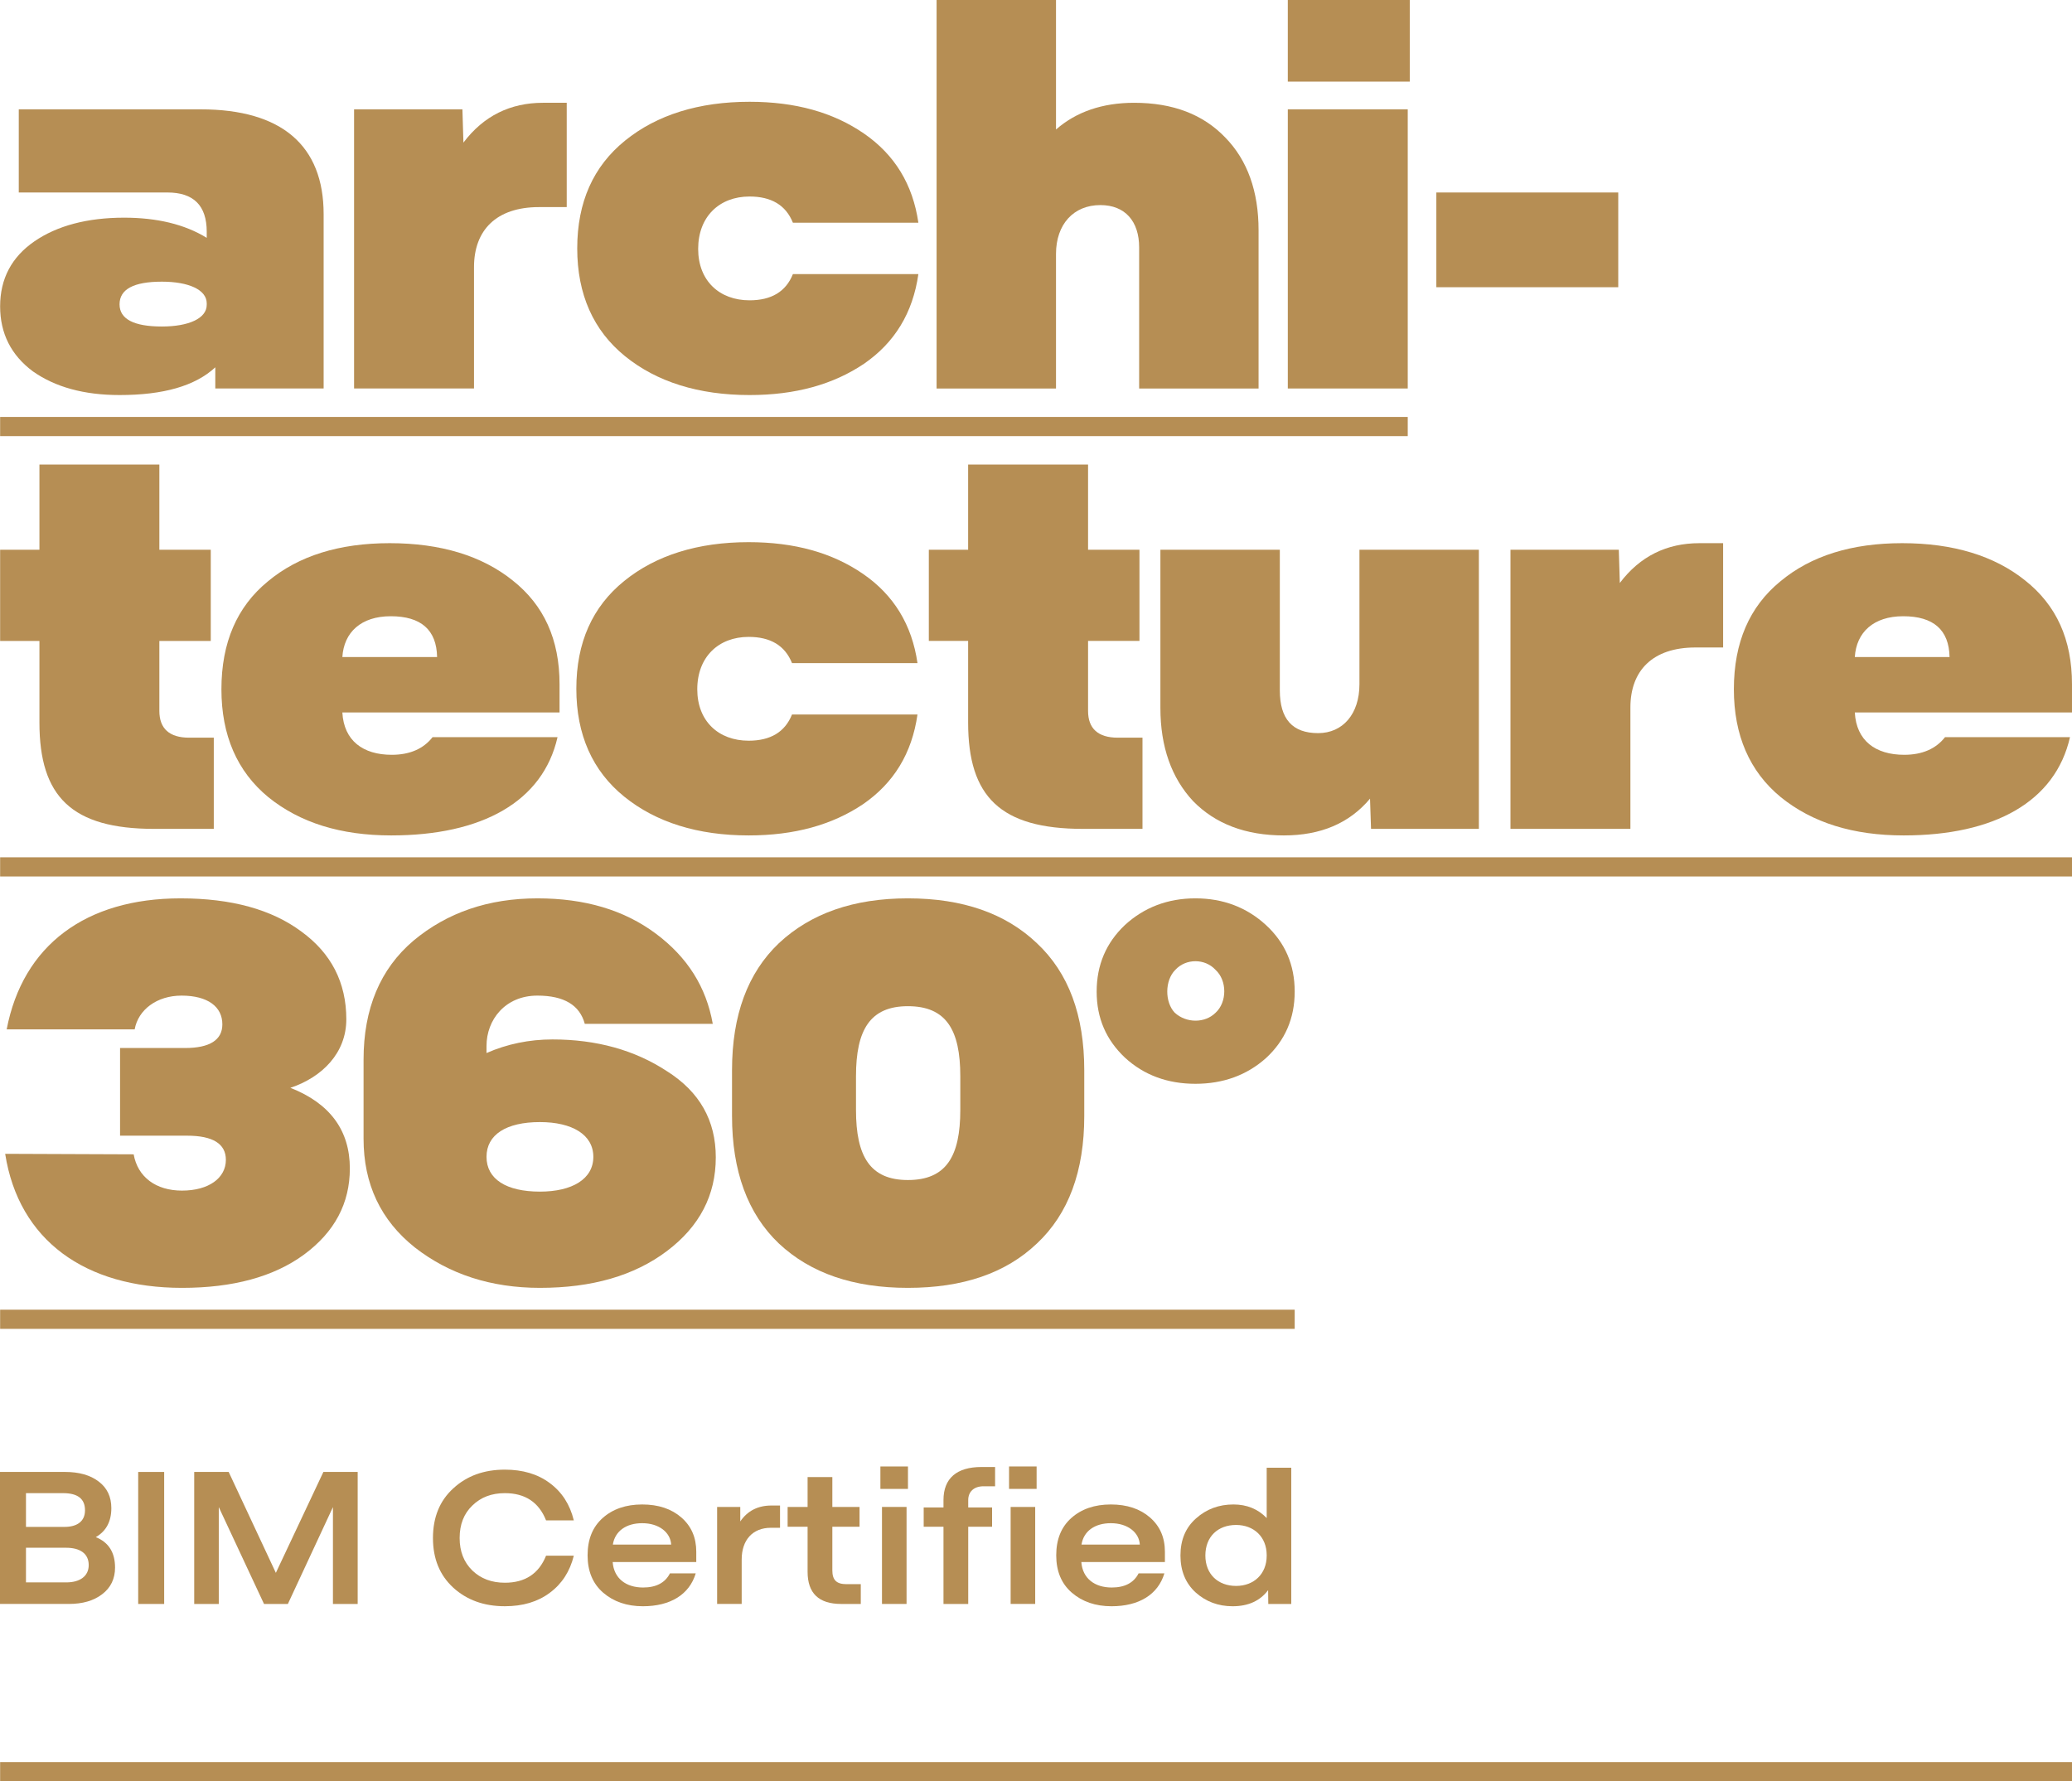
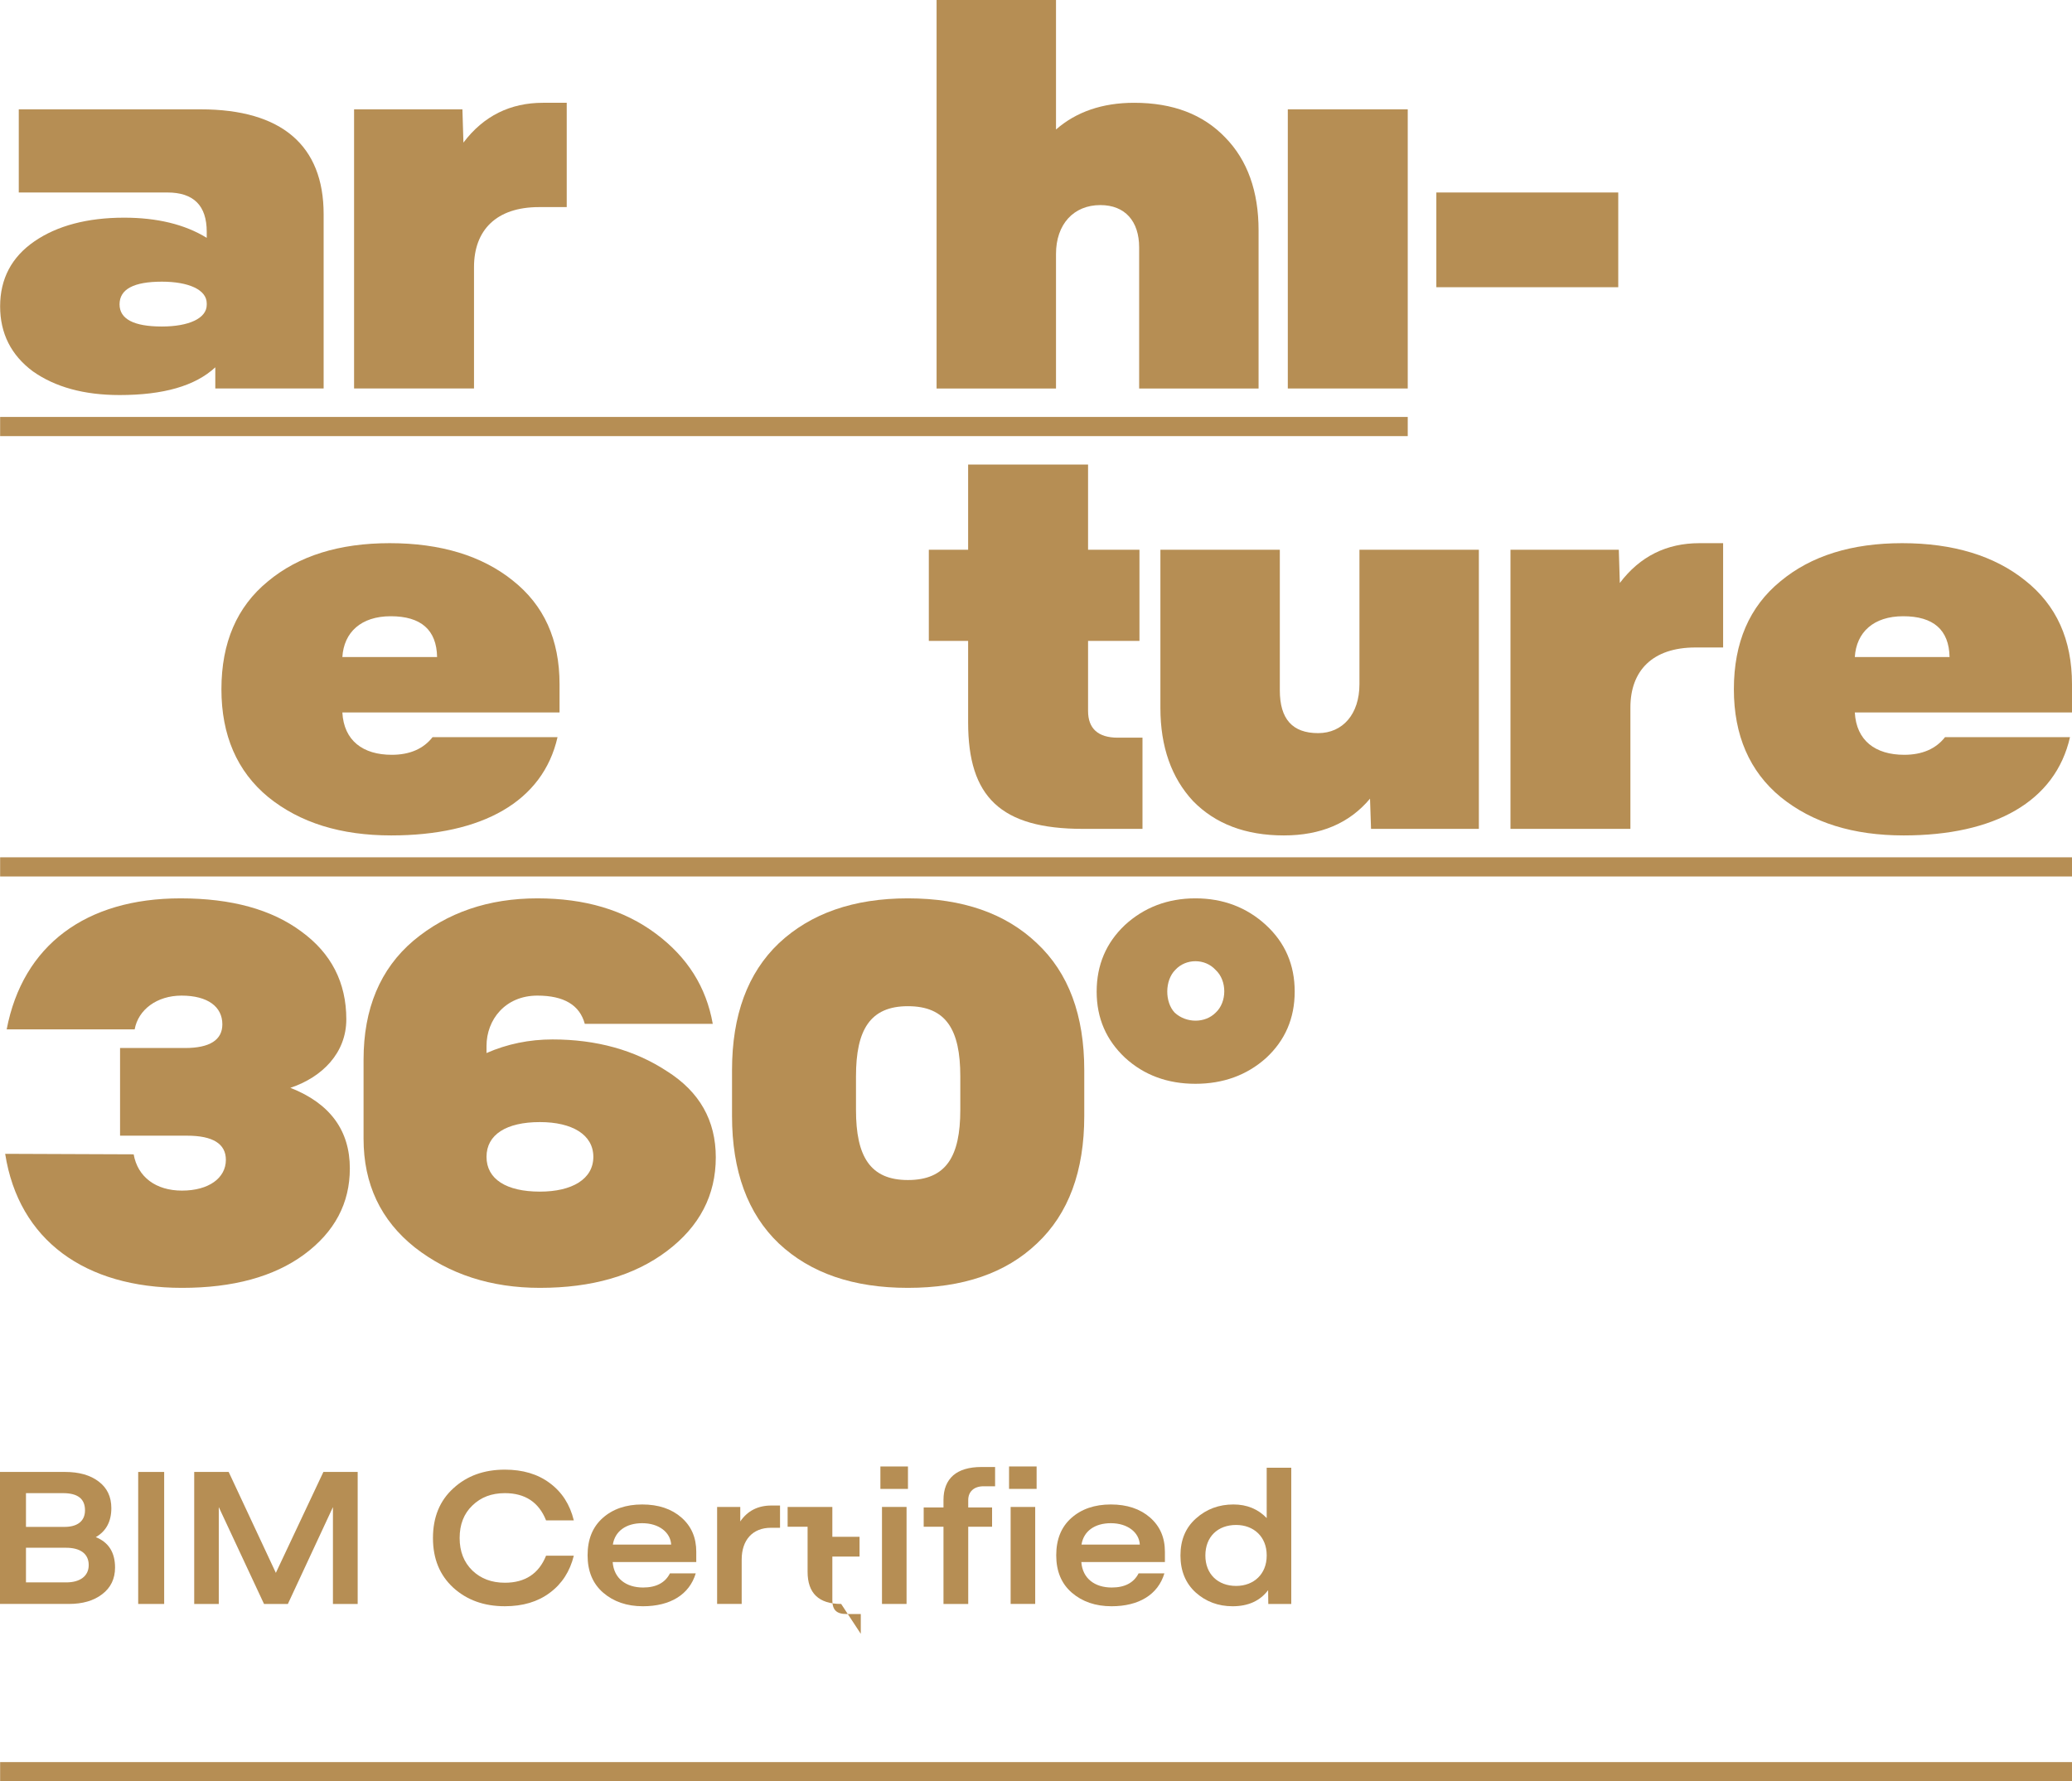
<svg xmlns="http://www.w3.org/2000/svg" height="309.461" viewBox="0 0 359.954 309.461" width="359.954">
  <g fill="#b68e54">
    <path d="m21.557 37.817c-6.39 0-11.643 1.401-15.581 4.114-3.94 2.715-5.954 6.478-5.954 11.293 0 4.727 1.926 8.492 5.69 11.293 3.852 2.714 8.842 4.114 15.057 4.114 7.617 0 13.131-1.575 16.633-4.815v3.677h18.821v-30.289c0-11.905-7.266-18.208-21.36-18.208h-31.602v14.445h25.825c4.552 0 6.828 2.274 6.828 6.827v1.05c-3.852-2.363-8.667-3.501-14.357-3.501m14.357 15.145c0 2.363-3.152 3.763-7.792 3.763-4.901 0-7.353-1.312-7.353-3.851 0-2.625 2.452-3.939 7.353-3.939 4.64 0 7.792 1.4 7.792 3.764z" />
    <path d="m82.347 46.396c0-6.39 3.852-10.416 11.292-10.416h4.815v-18.122h-4.114c-5.69 0-10.33 2.276-13.831 6.917l-.176-5.779h-18.821v48.498h20.835z" />
-     <path d="m108.594 61.891c5.515 4.464 12.781 6.741 21.622 6.741 7.966 0 14.532-1.838 19.872-5.429 5.34-3.676 8.491-8.84 9.454-15.581h-21.797c-1.226 3.064-3.765 4.552-7.529 4.552-5.252 0-8.929-3.414-8.929-8.929 0-5.602 3.677-9.104 8.929-9.104 3.764 0 6.303 1.488 7.529 4.552h21.797c-.963-6.653-4.114-11.818-9.454-15.495s-11.906-5.515-19.872-5.515c-8.841 0-16.107 2.277-21.622 6.741-5.515 4.465-8.316 10.68-8.316 18.734 0 7.965 2.801 14.269 8.316 18.733" />
    <path d="m183.452 44.12c0-5.165 3.063-8.491 7.704-8.491 4.289 0 6.74 2.802 6.74 7.353v24.512h20.747v-27.488c0-6.741-1.926-12.168-5.777-16.107-3.853-4.028-9.104-6.041-15.845-6.041-5.515 0-10.067 1.576-13.569 4.64v-22.498h-20.746v67.494h20.746z" />
    <path d="m223.722 18.995h20.835v48.498h-20.835z" />
-     <path d="m223.721 0h21.187v14.181h-21.187z" />
    <path d="m249.525 33.441h31.602v16.458h-31.602z" />
-     <path d="m6.851 125.531c0 12.868 5.603 18.471 19.959 18.471h10.33v-15.845h-4.29c-3.414 0-5.165-1.576-5.165-4.64v-12.167h8.929v-15.846h-8.929v-14.794h-20.834v14.794h-6.829v15.846h6.829z" />
    <path d="m97.206 118.878c0-7.792-2.714-13.744-8.142-18.034-5.339-4.29-12.518-6.478-21.359-6.478-8.754 0-15.845 2.188-21.185 6.653-5.34 4.378-8.054 10.593-8.054 18.735 0 7.965 2.714 14.269 8.141 18.733 5.516 4.464 12.606 6.653 21.361 6.653 15.757 0 26.349-5.865 28.887-17.071h-21.71c-1.575 2.014-3.939 3.064-7.09 3.064-4.99 0-8.317-2.451-8.579-7.354h37.73zm-37.73-4.727c.262-4.29 3.239-7.091 8.404-7.091 5.252 0 7.966 2.362 8.054 7.091z" />
-     <path d="m130.062 110.649c3.765 0 6.303 1.489 7.529 4.553h21.797c-.963-6.653-4.115-11.819-9.454-15.495-5.34-3.677-11.906-5.515-19.872-5.515-8.841 0-16.107 2.276-21.622 6.741-5.515 4.464-8.317 10.679-8.317 18.733 0 7.965 2.802 14.269 8.317 18.733 5.515 4.465 12.781 6.741 21.622 6.741 7.966 0 14.532-1.838 19.872-5.428 5.339-3.677 8.491-8.841 9.454-15.582h-21.798c-1.226 3.064-3.764 4.553-7.529 4.553-5.252 0-8.929-3.414-8.929-8.929 0-5.603 3.678-9.105 8.93-9.105" />
    <path d="m188.146 144.002h10.33v-15.844h-4.29c-3.414 0-5.164-1.577-5.164-4.64v-12.168h8.929v-15.846h-8.929v-14.794h-20.835v14.794h-6.829v15.846h6.829v14.181c0 12.868 5.603 18.471 19.959 18.471" />
    <path d="m201.588 95.504v27.488c0 6.741 1.927 12.169 5.69 16.195 3.852 3.939 9.104 5.953 15.757 5.953 6.391 0 11.381-2.102 14.97-6.39l.175 5.252h18.733v-48.498h-20.746v23.374c0 5.164-2.89 8.49-7.179 8.49-4.465 0-6.653-2.45-6.653-7.44v-24.424z" />
    <path d="m281.225 95.504h-18.82v48.498h20.834v-21.098c0-6.39 3.852-10.416 11.293-10.416h4.814v-18.122h-4.114c-5.69 0-10.33 2.276-13.831 6.916z" />
    <path d="m351.813 100.844c-5.341-4.29-12.519-6.478-21.36-6.478-8.754 0-15.845 2.188-21.185 6.653-5.34 4.378-8.054 10.593-8.054 18.735 0 7.965 2.714 14.269 8.142 18.733 5.515 4.464 12.605 6.653 21.359 6.653 15.757 0 26.35-5.865 28.889-17.071h-21.71c-1.576 2.014-3.939 3.064-7.091 3.064-4.989 0-8.316-2.451-8.579-7.354h37.729v-4.901c0-7.792-2.713-13.744-8.14-18.034m-29.589 13.307c.263-4.29 3.239-7.091 8.403-7.091 5.253 0 7.967 2.362 8.055 7.091z" />
    <path d="m31.625 206.847c-4.553 0-7.704-2.363-8.404-6.303l-22.323-.088c2.363 15.057 13.919 23.286 30.727 23.286 8.841 0 15.932-1.926 21.184-5.777 5.34-3.939 7.967-8.931 7.967-14.971 0-6.565-3.415-11.293-10.331-14.006 5.516-1.838 9.718-6.04 9.718-11.904 0-6.392-2.626-11.47-7.791-15.232-5.165-3.852-12.169-5.779-21.01-5.779-16.458 0-27.4 8.142-30.201 22.761h22.235c.613-3.414 3.852-5.864 8.141-5.864 4.552 0 7.091 1.926 7.091 4.989 0 2.715-2.189 4.115-6.478 4.115h-11.293v15.231h11.643c4.465 0 6.74 1.399 6.74 4.201 0 3.153-2.975 5.341-7.615 5.341" />
    <path d="m93.361 172.969c4.639 0 7.353 1.662 8.229 4.902h22.234c-1.138-6.39-4.377-11.556-9.891-15.67-5.516-4.115-12.343-6.129-20.572-6.129-8.492 0-15.67 2.452-21.536 7.354-5.777 4.902-8.666 11.817-8.666 20.659v13.743c0 7.879 2.976 14.183 8.929 18.909 5.953 4.64 13.219 7.004 21.71 7.004 9.017 0 16.371-2.102 22.06-6.391 5.69-4.29 8.491-9.719 8.491-16.282 0-6.391-2.801-11.381-8.491-14.97-5.602-3.679-12.256-5.515-19.871-5.515-4.027 0-7.879.787-11.468 2.363v-1.226c0-4.55 3.239-8.751 8.842-8.751m.437 21.973c5.603 0 9.279 2.188 9.279 6.04s-3.676 6.041-9.279 6.041c-5.865 0-9.279-2.189-9.279-6.041 0-3.853 3.414-6.04 9.279-6.04" />
    <path d="m180.132 216.039c5.515-5.164 8.229-12.606 8.229-22.146v-7.967c0-9.542-2.714-16.896-8.229-22.061-5.428-5.166-12.869-7.793-22.41-7.793-9.455 0-16.896 2.627-22.411 7.793-5.427 5.164-8.141 12.519-8.141 22.061v7.967c0 9.54 2.714 16.982 8.141 22.146 5.515 5.165 12.956 7.703 22.411 7.703 9.541 0 16.982-2.538 22.41-7.703m-31.427-23.199v-5.865c0-8.054 2.451-12.167 9.017-12.167 6.652 0 9.104 4.113 9.104 12.167v5.865c0 8.054-2.452 12.169-9.104 12.169-6.566 0-9.017-4.115-9.017-12.169" />
    <path d="m219.929 183.824c3.326-3.064 4.99-6.916 4.99-11.555 0-4.641-1.664-8.493-4.99-11.556-3.327-3.063-7.441-4.641-12.256-4.641-4.813 0-8.929 1.577-12.256 4.641-3.239 3.062-4.902 6.915-4.902 11.556 0 4.639 1.663 8.404 4.902 11.467 3.327 3.064 7.442 4.554 12.256 4.554 4.815 0 8.929-1.49 12.256-4.466m-15.758-15.32c1.839-2.014 5.165-2.014 7.004 0 2.013 1.839 2.013 5.603 0 7.44-1.839 1.839-5.078 1.839-7.092 0-1.75-1.837-1.75-5.601.088-7.44" />
    <path d="m.022 72.437h244.535v3.33h-244.535z" />
-     <path d="m.022 227.536h224.897v3.33h-224.897z" />
    <path d="m19.987 272.333c0 1.933-.737 3.5-2.242 4.636-1.473 1.135-3.407 1.688-5.802 1.688h-11.943v-22.934h11.298c2.425 0 4.39.553 5.834 1.658 1.473 1.105 2.21 2.639 2.21 4.635 0 2.304-.891 3.992-2.702 5.036 2.241.891 3.347 2.672 3.347 5.281m-15.474-12.924v5.862h6.693c2.18 0 3.561-.95 3.561-2.885 0-1.995-1.258-2.978-3.806-2.978h-6.448zm7 15.504c2.364 0 3.899-1.075 3.899-3.009 0-1.996-1.504-3.01-3.93-3.01h-6.969v6.019z" />
    <path d="m24.007 255.724h4.513v22.934h-4.513z" />
    <path d="m33.739 278.658v-22.935h5.987l8.197 17.531 8.258-17.531h5.956v22.935h-4.298v-16.825l-7.829 16.825h-4.144l-7.859-16.825v16.825z" />
    <path d="m78.745 275.833c-2.364-2.18-3.53-5.035-3.53-8.627s1.166-6.479 3.53-8.627c2.364-2.181 5.342-3.254 8.965-3.254 3.1 0 5.71.767 7.798 2.333 2.118 1.565 3.5 3.715 4.175 6.478h-4.82c-1.259-3.162-3.653-4.728-7.153-4.728-2.303 0-4.175.706-5.649 2.148-1.474 1.412-2.211 3.285-2.211 5.649 0 2.333.737 4.206 2.211 5.647 1.474 1.413 3.346 2.12 5.649 2.12 3.5 0 5.894-1.566 7.153-4.697h4.82c-.675 2.732-2.057 4.881-4.175 6.446-2.088 1.566-4.698 2.334-7.798 2.334-3.624.002-6.602-1.074-8.965-3.222" />
    <path d="m120.957 271.381h-14.521c.215 2.855 2.333 4.421 5.281 4.421 2.271 0 3.837-.828 4.666-2.456h4.482c-1.105 3.684-4.421 5.711-9.179 5.711-2.794 0-5.096-.799-6.908-2.364-1.811-1.565-2.701-3.746-2.701-6.478 0-2.765.859-4.912 2.609-6.479 1.75-1.565 4.053-2.363 6.877-2.363 2.825 0 5.097.768 6.816 2.271 1.719 1.505 2.578 3.469 2.578 5.956zm-4.359-3.039c-.123-2.118-2.119-3.715-5.035-3.715-2.794 0-4.728 1.382-5.096 3.715z" />
    <path d="m135.509 261.557v3.868h-1.597c-3.161 0-5.065 2.119-5.065 5.526v7.706h-4.267v-16.854h4.022v2.518c1.259-1.843 3.07-2.764 5.403-2.764z" />
-     <path d="m146.131 278.658c-3.899 0-5.834-1.873-5.834-5.588v-7.828h-3.469v-3.438h3.469v-5.188h4.299v5.188h4.727v3.438h-4.727v7.583c0 1.688.736 2.395 2.456 2.395h2.486v3.438z" />
+     <path d="m146.131 278.658c-3.899 0-5.834-1.873-5.834-5.588v-7.828h-3.469v-3.438h3.469h4.299v5.188h4.727v3.438h-4.727v7.583c0 1.688.736 2.395 2.456 2.395h2.486v3.438z" />
    <path d="m152.945 254.773h4.789v3.898h-4.789zm.276 7.03h4.268v16.854h-4.268z" />
    <path d="m163.905 278.658v-13.417h-3.439v-3.346h3.439v-1.289c0-3.777 2.303-5.741 6.6-5.741h2.365v3.347h-1.996c-1.689 0-2.671.95-2.671 2.395v1.289h4.144v3.346h-4.144v13.417h-4.298zm11.39-23.885h4.789v3.898h-4.789zm.276 7.03h4.267v16.854h-4.267z" />
    <path d="m202.373 271.381h-14.521c.215 2.855 2.333 4.421 5.28 4.421 2.271 0 3.838-.828 4.666-2.456h4.482c-1.104 3.684-4.421 5.711-9.18 5.711-2.793 0-5.096-.799-6.907-2.364s-2.702-3.746-2.702-6.478c0-2.765.86-4.912 2.61-6.479 1.75-1.565 4.052-2.363 6.877-2.363 2.824 0 5.096.768 6.815 2.271 1.719 1.505 2.579 3.469 2.579 5.956v1.781zm-4.361-3.039c-.122-2.118-2.118-3.715-5.034-3.715-2.794 0-4.729 1.382-5.097 3.715z" />
    <path d="m220.054 254.988h4.268v23.67h-3.991l-.03-2.395c-1.413 1.873-3.47 2.794-6.171 2.794-2.487 0-4.636-.799-6.417-2.395-1.75-1.597-2.641-3.747-2.641-6.417 0-2.701.891-4.851 2.702-6.447 1.812-1.627 3.991-2.426 6.509-2.426 2.334 0 4.268.799 5.771 2.364zm0 15.196c0-3.192-2.241-5.25-5.312-5.25-3.162 0-5.342 2.026-5.342 5.312 0 3.224 2.18 5.28 5.342 5.28 3.07 0 5.312-2.057 5.312-5.249z" />
    <path d="m.022 148.941h359.931v3.33h-359.931z" />
    <path d="m.022 306.132h359.931v3.329h-359.931z" />
  </g>
</svg>